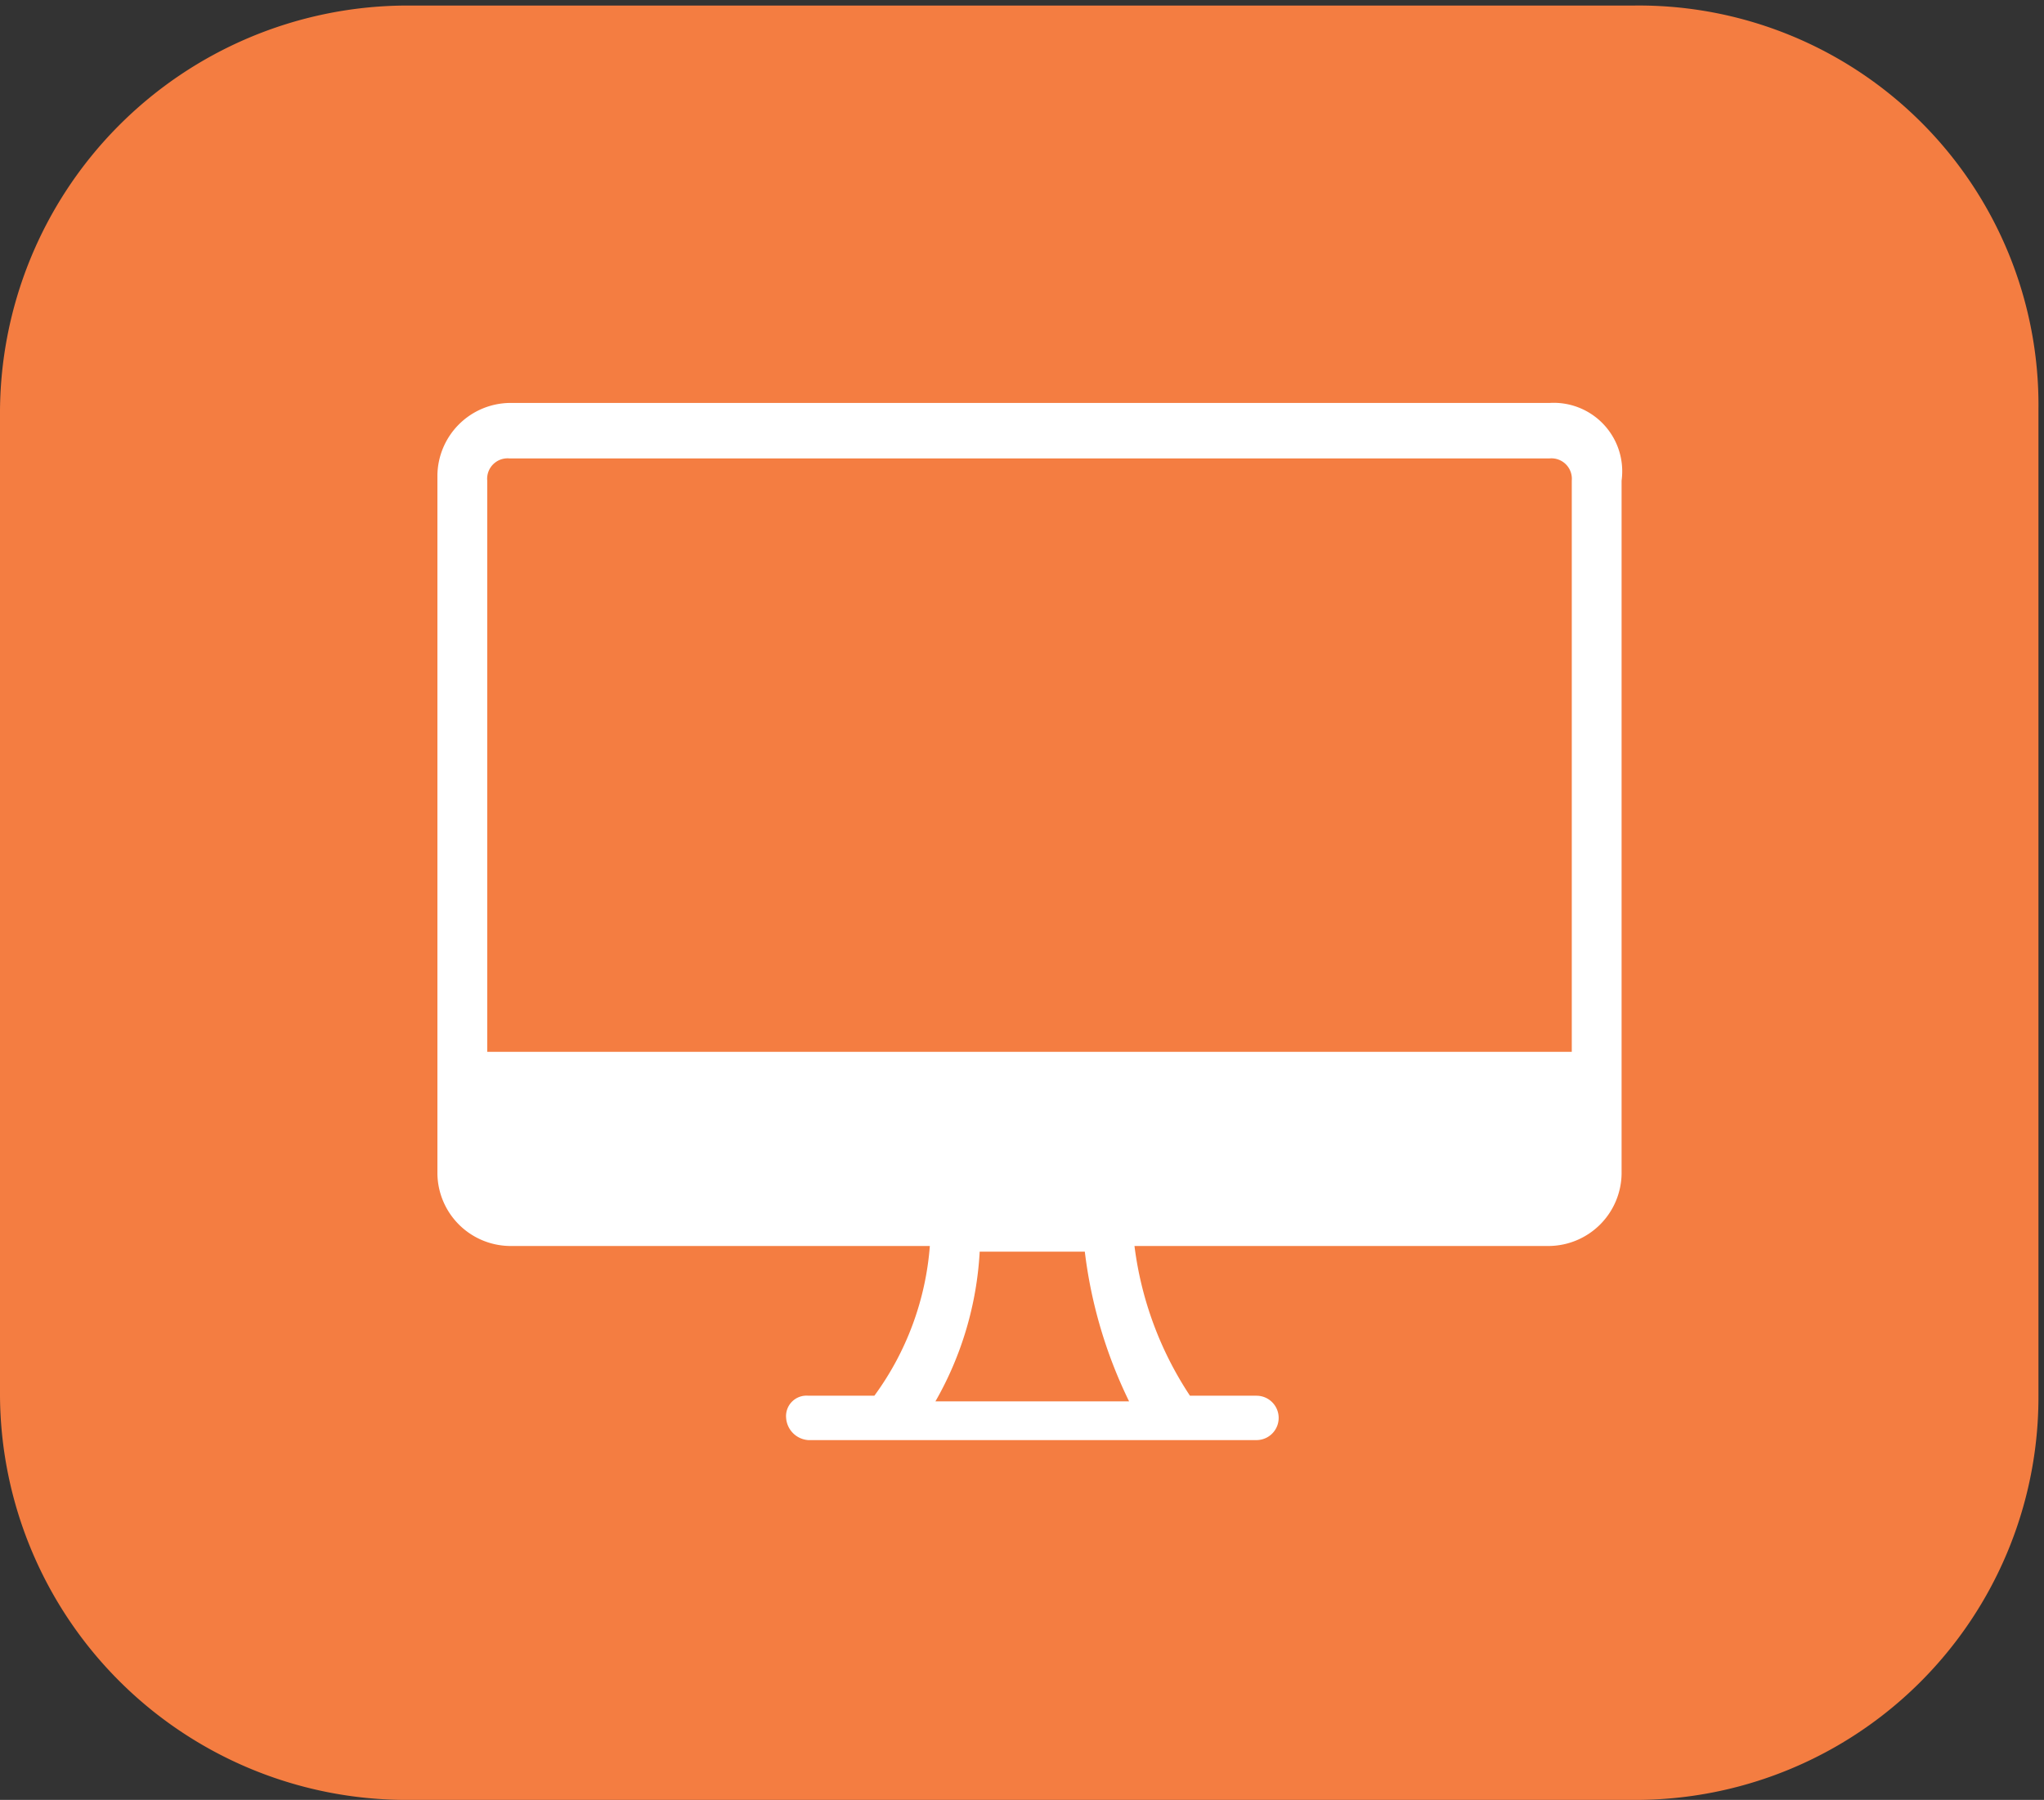
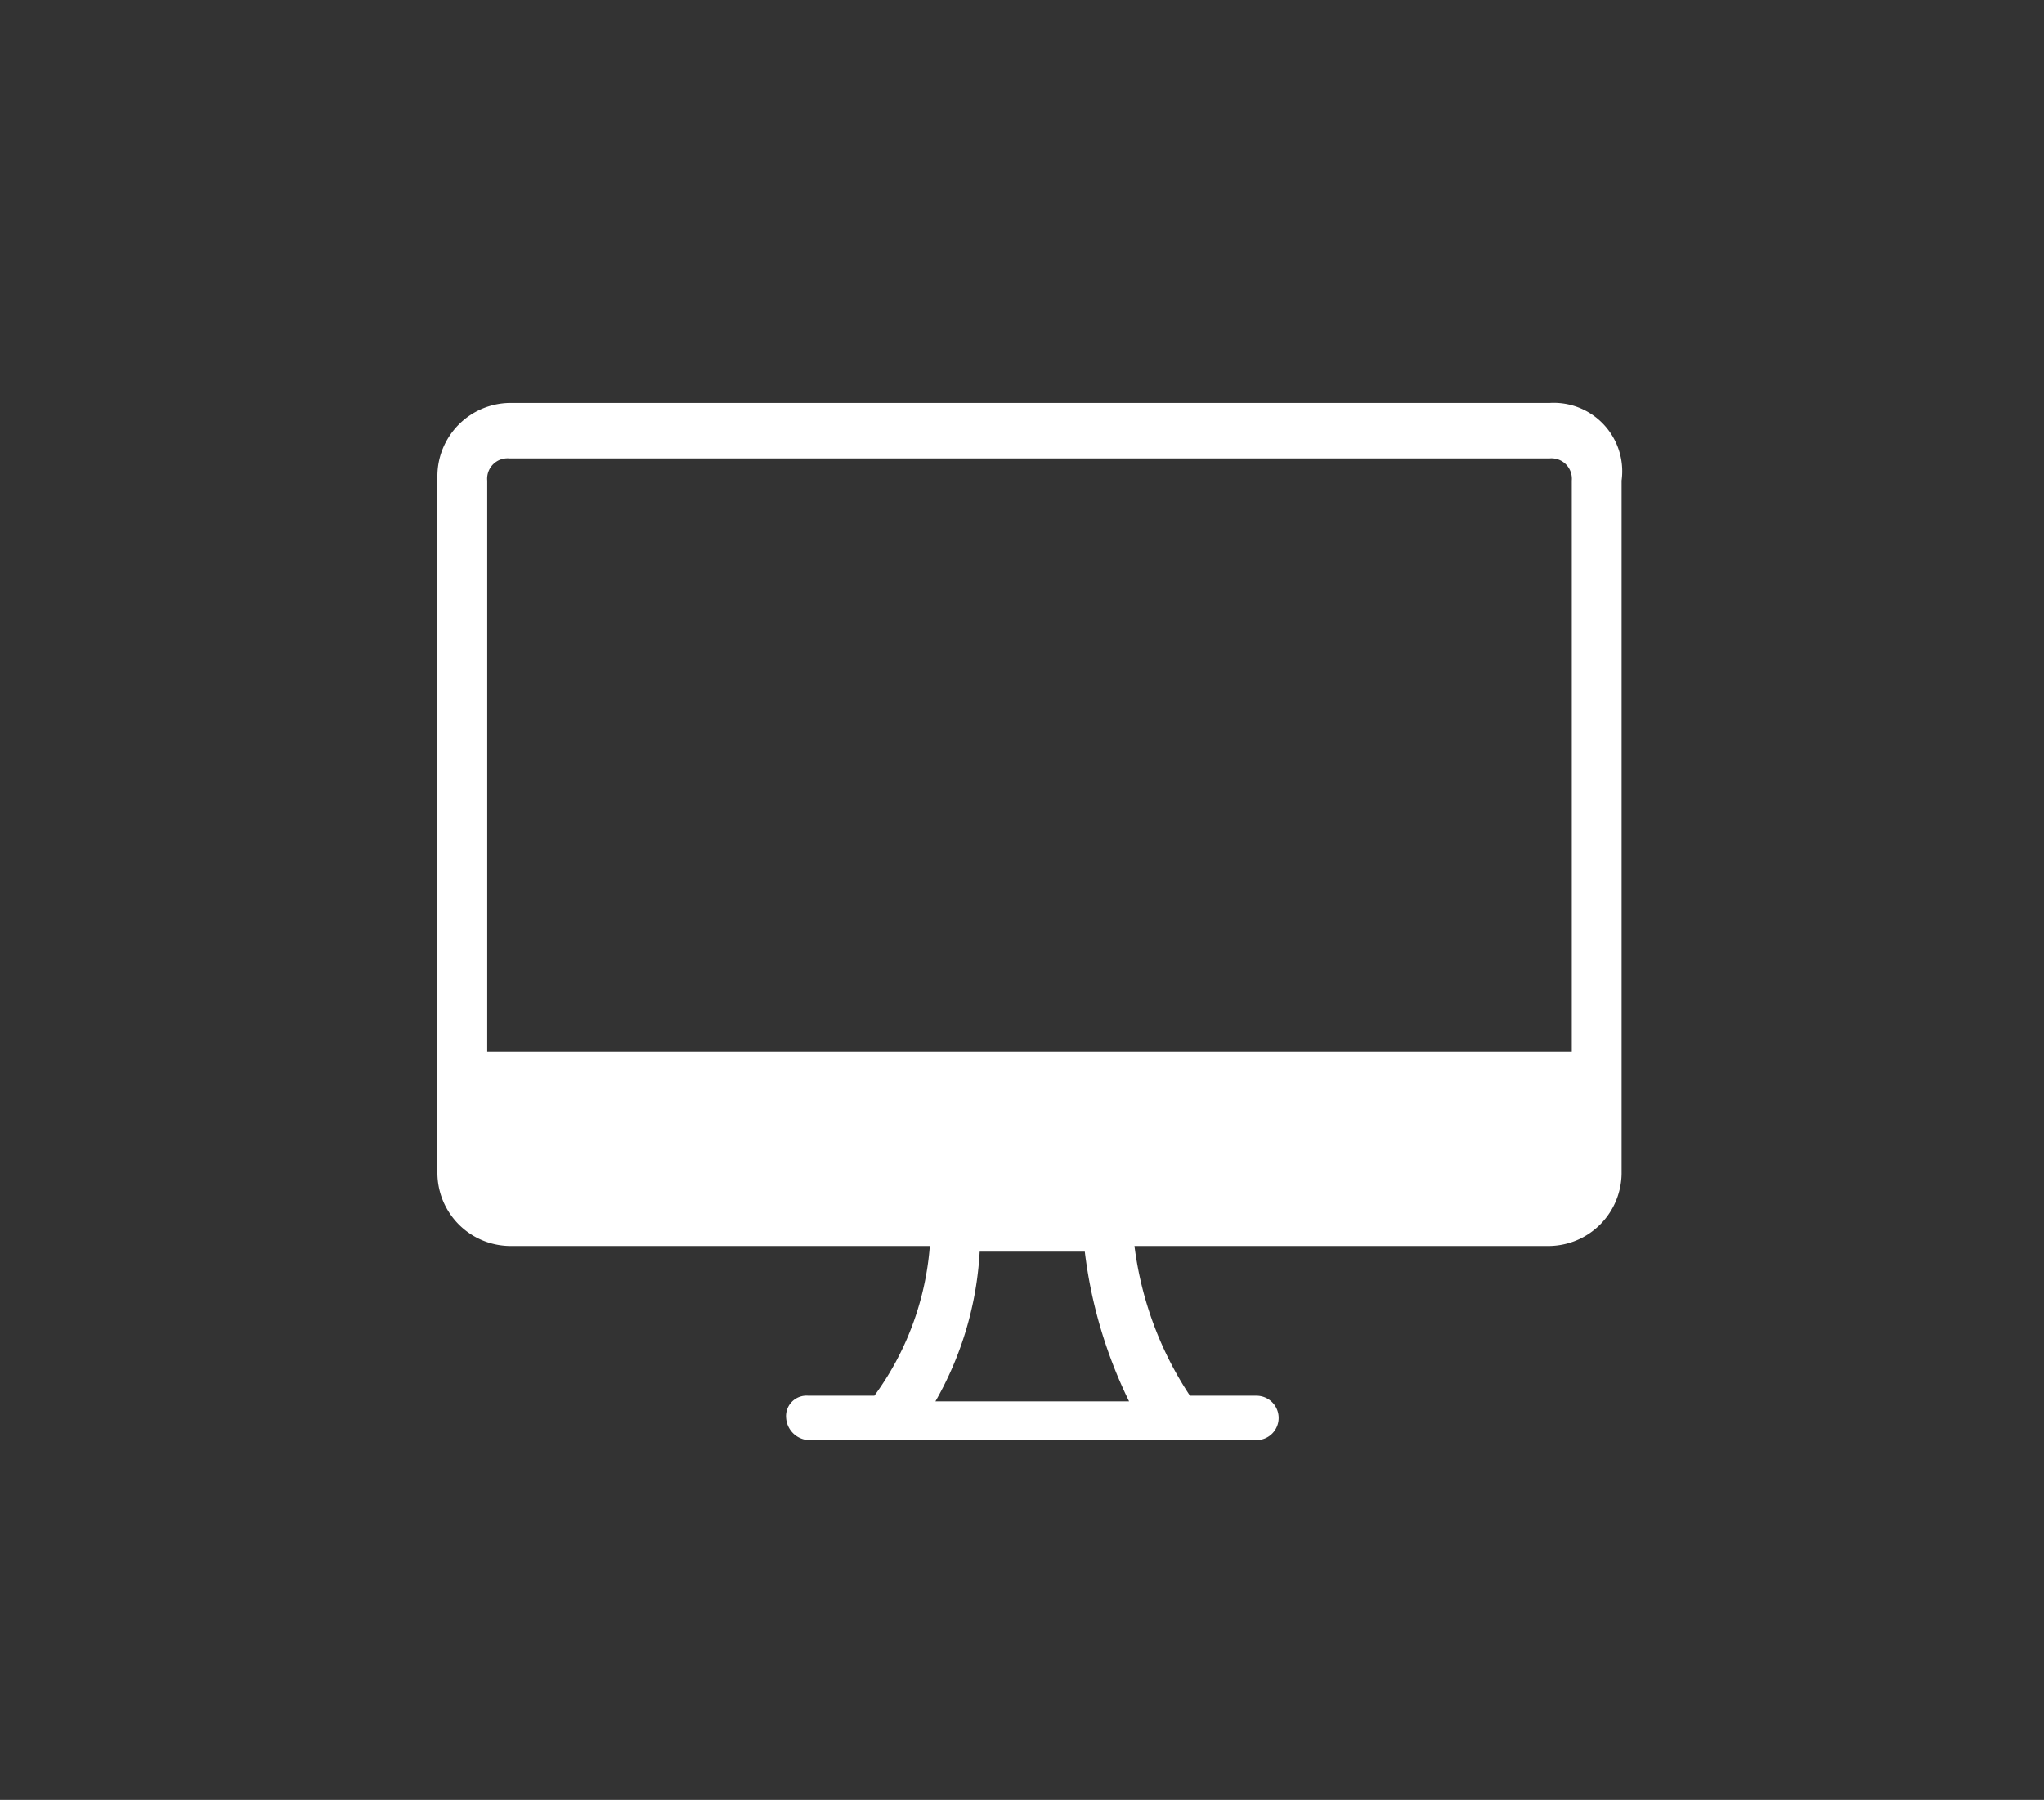
<svg xmlns="http://www.w3.org/2000/svg" width="70" height="61.653" viewBox="0 0 70 61.653">
  <rect x="0" y="0" width="70" height="61.653" fill="#333333" stroke="none" />
  <defs>
    <style>.a{fill:none;}.b{clip-path:url(#a);}.c{fill:#f47d41;}.d{fill:#fff;}</style>
    <clipPath id="a">
-       <path class="a" d="M0,0H70V61.653H0Z" transform="translate(0)" />
-     </clipPath>
+       </clipPath>
  </defs>
  <g transform="translate(-0.015 0.09)">
    <g class="b" transform="translate(0.015 -0.09)">
-       <path class="c" d="M37.362-16.3H-4.752A13.967,13.967,0,0,0-18.6-2.262V31.315A13.926,13.926,0,0,0-4.752,45.163H37.362A13.8,13.8,0,0,0,51.21,31.315V-2.452A13.685,13.685,0,0,0,37.362-16.3Z" transform="translate(18.6 16.49)" />
-     </g>
+       </g>
    <path class="d" d="M45.99,7.2H10.364A2.512,2.512,0,0,0,7.9,9.67V33.607a2.512,2.512,0,0,0,2.464,2.47h14.4a9.958,9.958,0,0,1-1.9,5.129H20.6a.7.7,0,0,0-.758.76.816.816,0,0,0,.758.76h15.35a.76.76,0,0,0,0-1.52H33.672a11.984,11.984,0,0,1-1.9-5.129H45.99a2.512,2.512,0,0,0,2.464-2.47V9.86A2.346,2.346,0,0,0,45.99,7.2ZM24.955,41.4a11.577,11.577,0,0,0,1.516-5.129h3.6A16.031,16.031,0,0,0,31.588,41.4ZM46.938,29.427H9.606V9.86a.7.7,0,0,1,.758-.76H45.99a.7.7,0,0,1,.758.76V29.427Z" transform="translate(7.095 6.512)" />
  </g>
</svg>